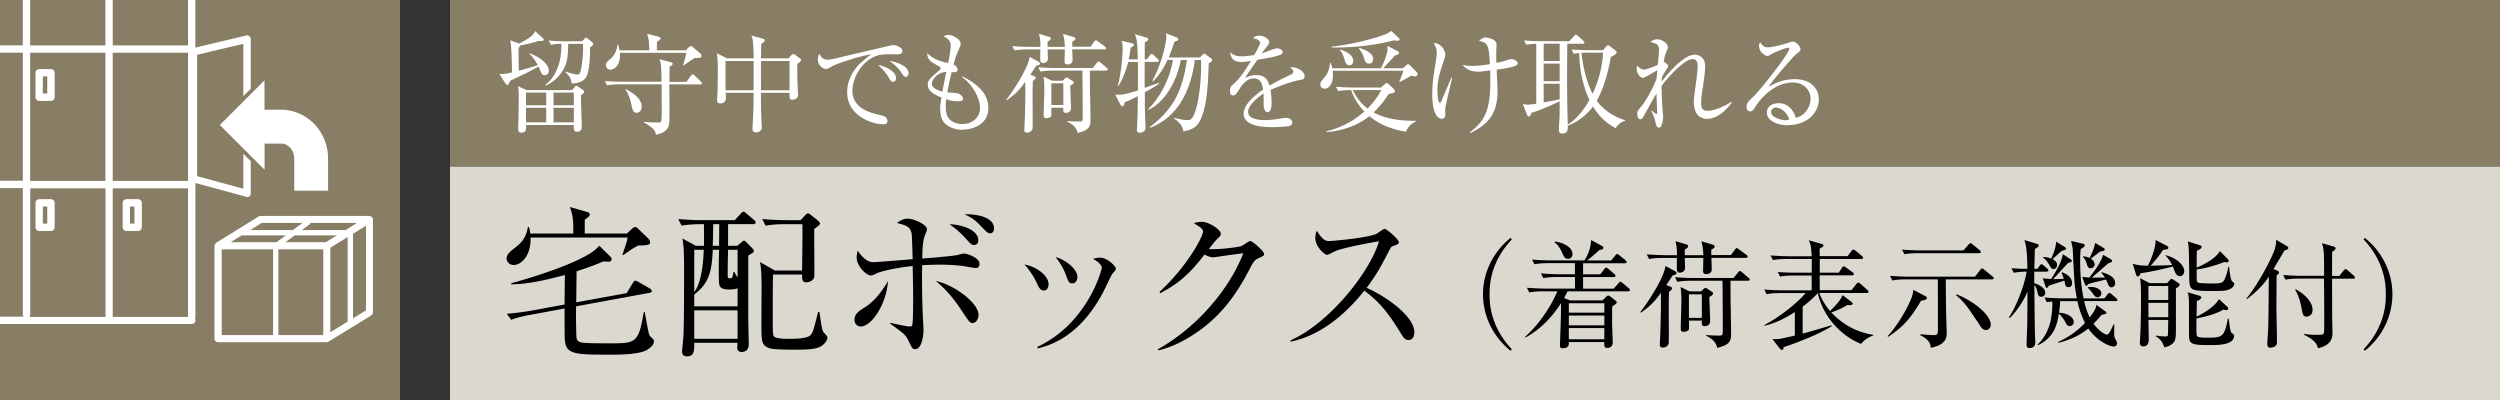
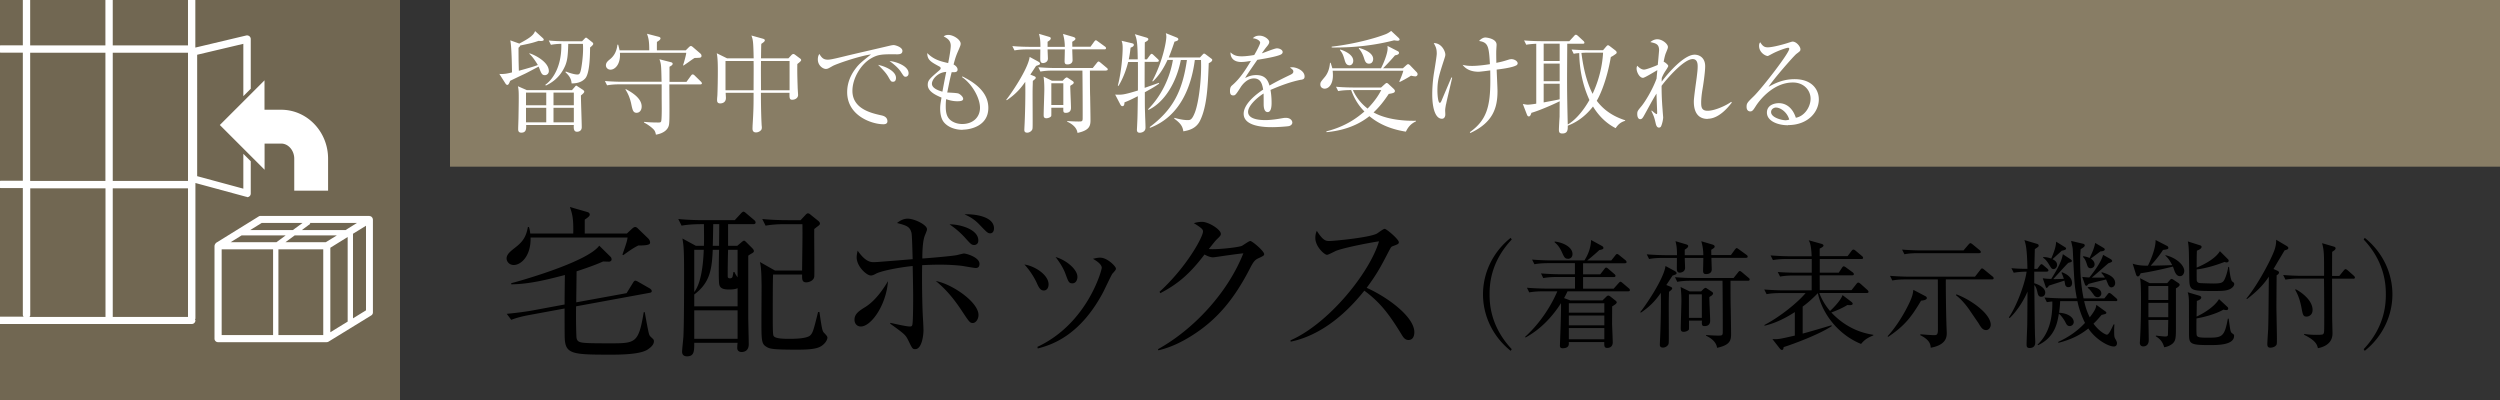
<svg xmlns="http://www.w3.org/2000/svg" id="_レイヤー_1" data-name="レイヤー 1" viewBox="0 0 300 48">
  <rect x="0" y="0" width="300" height="48" fill="#333333" stroke="none" />
  <defs>
    <clipPath id="clippath">
      <path class="cls-3" d="M0 0h48v48H0z" />
    </clipPath>
    <style>.cls-2{fill:#fff}.cls-3{fill:#887d65}</style>
  </defs>
  <path class="cls-3" d="M54 0h246v20H54z" />
-   <path fill="#dbd8d0" d="M54 20h246v28H54z" />
  <path d="M76.59 29.46c-.64.32-1.22.74-1.8 1.16l-.1-.06c.54-1.54.56-1.68.62-2.06H63.67c.06 2.24-1.16 3.3-2.02 3.3-.56 0-.86-.44-.86-.78 0-.5.46-.86 1.02-1.3.94-.72 1.32-1.3 1.54-2.48h.12c.08.24.12.42.16.78h5.16c.04-1.88-.12-2.34-.4-3.18l2.08.6c.22.06.3.18.3.3 0 .18-.14.3-.6.62v1.66h5.06l.62-.58c.12-.1.24-.2.38-.2s.28.14.38.24l1.16 1.12c.2.2.24.38.24.5 0 .2-.1.36-1.42.36zm1.16 12.46c-.86.62-3.3.64-4.44.64-4.54 0-5.46-.04-5.54-1.96-.02-.32-.02-3.08-.02-3.58l-4.12.76c-1 .18-1.72.38-2.28.6l-.54-.72c1.02-.1 2.04-.22 3.06-.4l3.88-.72c0-.5.02-2.98.04-3.54-1.78.46-4.14 1.1-6.44 1.12v-.14c.3-.06 9.08-2.46 10.56-4.5l1.34 1.32c.12.1.14.26.14.34 0 .18-.2.26-.3.26s-.6-.02-.72-.02c-.54.24-1.3.56-3.18 1.18 0 .54-.04 3.14-.04 3.72l6.04-1.1.74-1.2c.1-.16.18-.3.3-.3.1 0 .26.08.36.14l1.36.78c.12.06.26.2.26.32 0 .16-.12.2-.26.22l-8.82 1.62c-.02 1.52 0 2.62.04 3.64.02.32.1.52.4.64.36.14 1.28.16 3.68.16 3.04 0 3.38-.04 4-3.74h.12c.1.54.24 1.36.38 2.04.14.68.16.76.4.98.28.26.32.28.32.48 0 .42-.42.76-.72.96zM84.47 29.5c.02-.74.02-.92 0-2.6h-.32c-.2 0-1.44 0-2.36.18l-.4-.8c1.02.1 2.06.14 3.08.14h3.7l.72-.78c.08-.1.24-.24.32-.24.12 0 .24.12.36.22l.9.76c.1.08.2.18.2.32 0 .18-.16.2-.3.2h-3v2.6h1.1l.52-.44c.12-.1.22-.18.3-.18s.2.12.28.2l.68.68c.1.1.22.24.22.38 0 .08-.1.18-.2.24-.08.04-.32.18-.48.3v7.36c0 .52.06 2.8.06 3.28 0 .64-.38.92-.86.92-.32 0-.52-.18-.52-.48 0-.18.02-.46.04-.62h-5.2c0 .98 0 1.62-.86 1.62-.4 0-.6-.2-.6-.56 0-.22.14-1.54.16-1.8.08-1.76.08-5.74.08-7.64 0-2.88-.06-3.32-.2-4.14l1.62.88h.96zm1.06.48c-.1 2.32-.32 3.94-2.22 5.36v1.42h5.2v-2.18c-.3.16-.86.16-1.04.16-.74 0-1.08-.18-1.16-.62-.1-.48-.04-3.46-.02-4.14h-.76zm-2.22 0v5.06c.82-1.04 1.08-3.28 1.14-5.06h-1.14zm5.2 7.26h-5.2v3.42h5.2v-3.42zm-2.22-7.74c0-.36.02-2.18.02-2.6h-.72c-.02.88-.04 2.28-.06 2.6h.76zm1.08.48c-.02.52-.06 2.86-.04 3.24 0 .08.08.18.26.18s.26-.08.3-.16c.04-.1.1-.44.12-.6h.12c.14.3.22.42.38.64v-3.3h-1.14zm5.4 2.96c-.04.76-.04 3.6-.04 4.58 0 1.46 0 2.54.08 2.74.12.38 1.16.4 1.92.4.6 0 2.06-.02 2.48-.4.34-.3.44-.74.96-2.82h.16c.28 1.88.34 2.26.52 2.46.3.32.44.46.44.62 0 .14-.12.54-.58.9-.44.34-1.02.54-2.98.54-2.86 0-3.32-.08-3.72-.32-.62-.36-.64-.68-.64-3.18 0-.66.02-3.62.02-4.22-.02-.68 0-2-.2-2.8l1.8 1.02h3.26c.04-3.46.06-4.02.04-5.56h-2.08c-.32 0-1.38 0-2.34.18l-.4-.8c1.02.1 2.04.14 3.08.14h1.52l.56-.6c.1-.12.22-.22.32-.22.14 0 .28.12.34.18l.92.74c.1.08.18.2.18.3 0 .16-.14.24-.24.32-.2.14-.28.22-.44.34-.02.9.04 5.5 0 5.72-.06.46-.6.68-.96.68-.52 0-.5-.38-.5-.94h-3.48zM103.3 39.18c-.44 0-.76-.32-.76-.82 0-.68.52-1.04 1.3-1.52 1.34-.84 2.3-2.4 2.72-3.1-.22 2.92-2.04 5.44-3.26 5.44zm13.8-7.02c-.2 0-1.42-.22-1.68-.26-.54-.06-1.44-.14-2.6-.14-1.04 0-1.68.04-2.16.06-.04 1.62 0 4.88.1 6.48.02.2.06 1.22.06 1.34 0 .46-.16 2.26-1 2.26-.32 0-.36-.1-.8-1-.34-.7-.42-.78-2.2-2.06l.02-.1c.64.14 1.92.44 2.34.44.18 0 .26-.04.3-.2.1-.4.1-2.86.1-3.46s-.04-2.8-.06-3.6c-1.76.18-3.8.6-4.4.92-.18.1-.4.22-.62.22-.5 0-1.7-1.08-1.7-2.18 0-.26.06-.54.12-.8.96 1.38 1.6 1.38 1.96 1.38.16 0 .32-.02.42-.02 2.06-.16 3.08-.24 4.22-.34-.04-1.44-.08-2.9-.14-3.16-.2-.72-.5-.86-1.74-1.18.24-.18.68-.52 1.28-.52.82 0 2.32.74 2.32 1.26 0 .12-.02.18-.24.72-.28.64-.32 1.98-.32 2.8.66-.04 3.76-.3 4.2-.42.08-.02.72-.18.78-.18.32 0 1.88.46 1.88 1.24 0 .4-.22.5-.44.5zm-.36 6.6c-.36 0-.42-.1-1.44-1.64-1.34-2-2.36-2.86-3-3.4 1.94.36 5.12 2.52 5.12 4.08 0 .52-.34.96-.68.96zm.18-9.36c-.34 0-.42-.1-1.14-.9-.8-.86-1.38-1.26-1.84-1.58 1.12-.02 3.46.54 3.46 1.94 0 .46-.36.54-.48.54zm1.92-1.4c-.3 0-.4-.1-1.28-1.02-.7-.74-1.3-1.02-1.82-1.26 1-.06 3.54.18 3.54 1.68 0 .48-.28.6-.44.6zM125.25 34.86c-.44 0-.64-.46-.86-.96-.26-.56-.8-1.46-1.46-2.16 1.32.2 2.9 1.28 2.9 2.38 0 .4-.2.74-.58.74zm8.24-2.02c-.12.14-.94 1.9-1.12 2.24-2.88 5.42-6.44 6.36-7.84 6.74l-.04-.2c6-2.8 7.72-9.2 7.72-9.48 0-.48-.8-.94-1.06-1.08.26-.06.52-.14.88-.14.86 0 1.88 1.06 1.88 1.3 0 .14-.04.2-.42.62zm-4.8 1.16c-.42 0-.48-.18-.82-1.1-.26-.74-.74-1.46-1.2-2.06 1.36.4 2.62 1.52 2.62 2.38 0 .42-.22.78-.6.78zM151.08 30.96c-.46.2-.64.38-1.08 1.24-1.92 3.74-4.02 6.24-7.08 8.14-1.06.66-2.42 1.36-3.92 1.7l-.04-.14c4.36-2.42 8.4-6.84 10.24-11.5-.82.08-2.18.28-3 .4-.14.02-.54.08-.64.08-.2 0-.56-.08-1.02-.34-1.86 2.46-3.32 3.6-5.3 4.64l-.1-.16c3.28-3 5.22-6.6 5.22-7.24 0-.2-.04-.36-1.1-1 .48-.16.92-.16.98-.16.8 0 2.26.92 2.26 1.44 0 .18-.08.28-.46.64-.2.18-.72.86-.98 1.18.9.1 3.4-.18 3.92-.36.18-.06.86-.6 1.06-.6.22 0 1.66 1.2 1.66 1.58 0 .14-.06.2-.62.46zM169.02 40.8c-.42 0-.64-.34-.82-.64-1.6-2.64-2.7-3.96-4.48-5.28-3.56 4.48-6.96 5.74-8.84 6.12l-.02-.16c4.64-2.04 9.52-8.16 10.62-11.88-.76.1-4.08.72-5.16 1.14-.18.08-.92.48-1.08.48-.3 0-1.4-.98-1.4-2.02 0-.4.08-.66.18-.86.76 1.2 1.1 1.22 1.5 1.22.56 0 4.9-.42 5.72-.9.14-.08.76-.56.92-.56.22 0 1.7 1.26 1.7 1.6 0 .22-.14.26-.78.5-.14.06-.16.1-.42.58-.88 1.7-1.38 2.68-2.66 4.4 2.4 1.06 5.72 3.44 5.72 5.32 0 .54-.22.94-.7.94zM181.28 42.1c-2.19-1.75-3.32-4.27-3.32-6.78s1.13-5.03 3.32-6.78l.13.2c-2.61 2.76-2.66 5.56-2.66 6.58s.06 3.82 2.66 6.58l-.13.2zM195.36 34.96h-7.26c-.1.22-.2.42-.41.81l.74.28h3.87l.42-.41c.08-.08.17-.17.28-.17.07 0 .13.03.28.14l.53.42c.11.08.2.17.2.25 0 .13-.2.28-.55.49-.01 1.78-.01 1.98-.01 2.13.03.71.08 2.07.08 2.16 0 .48-.27.69-.67.69-.36 0-.35-.24-.35-.7h-4.26c.03.27.06.74-.74.74-.22 0-.32-.1-.32-.31 0-.08.17-4.29.13-5.1-1.08 1.69-2.48 3.15-4.25 4.12l-.06-.08c1.49-1.33 2.96-3.33 3.87-5.46h-1.72c-.35 0-1.02.01-1.65.13l-.28-.56c.97.08 1.98.1 2.16.1H189v-1.39h-2.16c-.25 0-.97 0-1.65.13l-.27-.56c.87.07 1.72.1 2.14.1h1.93v-1.33h-3.21c-.18 0-.97 0-1.65.13l-.28-.56c.94.08 1.92.1 2.16.1h4.12c.48-.74.77-1.57.8-2.45l1.26.69c.13.07.22.14.22.27s-.14.18-.49.25c-.22.21-.94.85-1.46 1.25h2.89l.48-.6c.07-.1.15-.18.21-.18.07 0 .13.03.27.14l.74.6c.06.04.14.15.14.22 0 .14-.13.15-.21.15h-5.01v1.33h2.06l.49-.63c.08-.11.14-.18.22-.18s.22.11.25.14l.73.63c.13.11.14.18.14.22 0 .14-.13.15-.21.15h-3.68v1.39h3.67l.59-.66c.08-.08.15-.17.21-.17.08 0 .14.04.27.15l.74.63c.06.04.14.14.14.22 0 .14-.14.15-.22.15zm-7.21-3.91c-.36 0-.45-.18-.74-.83-.34-.73-.69-1.01-.85-1.13v-.11c1.09.13 2.14.71 2.14 1.5 0 .45-.32.58-.55.58zm4.37 5.34h-4.26v1.13h4.26v-1.13zm0 1.47h-4.26v1.18h4.26v-1.18zm0 1.51h-4.26v1.34h4.26v-1.34zM200.7 33.08c-.22.34-.42.64-.74 1.12l.42.17c.13.06.28.11.28.24 0 .08-.03.14-.38.41-.01.57-.03.81-.03 1.75 0 .48.01 2.82.01 3.35 0 .99 0 1.11-.07 1.23a.74.74 0 01-.63.36c-.38 0-.38-.25-.38-.38 0-.06.01-.24.01-.28.08-1.46.15-4.3.11-5.91-.45.64-1.08 1.5-2.4 2.38l-.07-.07c.48-.56 2.82-3.92 3.03-5.53l1.11.6s.22.13.22.24c0 .15-.03.15-.5.32zm8.82-2.14h-4.15c0 .17.04 1.29.04 1.39 0 .46-.41.56-.66.56-.27 0-.38-.08-.38-.43 0-.07.03-1.27.03-1.51h-2.23c0 .18.04 1.01.04 1.18 0 .56-.6.59-.63.59-.36 0-.36-.31-.36-.59 0-.18.01-1.01.01-1.18h-1.69c-.35 0-1.02.01-1.65.13l-.28-.56c.97.08 1.98.1 2.16.1h1.47c0-.87-.06-1.15-.18-1.68l1.27.38c.25.07.25.15.25.21 0 .15-.17.28-.41.43v.66h2.23c-.01-.84-.15-1.33-.24-1.67l1.29.38c.1.03.31.1.31.25 0 .1-.03.17-.41.39 0 .1.01.56.01.64h2.35l.48-.66c.06-.07.14-.18.21-.18s.17.08.27.15l.91.66c.07.06.14.11.14.21 0 .14-.11.15-.21.15zm.21 2.75h-2.07v.17c0 .83 0 2.48.03 3.25.01.77.04 2.28.04 3.01 0 .8-.21 1.3-1.68 1.62-.11-.85-.98-1.29-1.33-1.46v-.07c.32.01.91.06 1.43.06.48 0 .58 0 .58-.42.01-.69-.01-5.13-.03-6.16h-3.78c-.36 0-1.04.01-1.65.13l-.27-.56c.71.06 1.43.1 2.14.1h4.89l.53-.66c.07-.1.15-.18.21-.18.08 0 .17.07.27.15l.78.66c.06.04.14.11.14.21 0 .14-.14.15-.22.15zm-4.3 1.76s-.24.14-.31.21c0 .45.1 2.42.1 2.83 0 .64-.55.64-.67.64-.35 0-.34-.18-.32-.66h-1.55c0 .11.01 1.01-.01 1.06-.1.2-.45.29-.63.29-.35 0-.35-.25-.35-.41 0-.53.08-2.86.08-3.33 0-.13 0-.95-.1-1.64l1.09.53h1.37l.28-.28c.07-.07.21-.15.25-.15.07 0 .14.06.22.11l.55.36c.07.04.14.13.14.21s-.08.17-.14.21zm-1.21-.13h-1.55v2.82h1.55v-2.82zM223.32 41.27c-2.66-1.08-4.62-3.53-5.18-6.09-.71.73-1.27 1.21-1.82 1.61v3.24c.57-.14 2.69-.77 3.46-1l.03.1c-1.47.99-4.64 2.17-5.77 2.52-.03.24-.08.34-.2.34-.08 0-.15-.04-.24-.14l-.91-1.16c.7.04.9-.01 2.69-.42v-2.82c-1.83 1.19-3.11 1.51-3.64 1.64v-.1c1.91-.99 4.05-2.75 4.93-3.82h-3.03c-.27 0-.98 0-1.65.13l-.28-.56c.87.07 1.74.1 2.16.1h3.53v-1.78h-2.14c-.35 0-1.02.01-1.65.13l-.28-.55c.87.07 1.74.08 2.16.08h1.92v-1.64h-3.01c-.35 0-1.02.01-1.65.13l-.28-.56c.97.08 1.96.1 2.16.1h2.77c-.06-1.26-.18-1.6-.36-1.92l1.53.43c.15.04.25.11.25.21 0 .11-.2.24-.46.36v.91h3.35l.48-.64c.07-.08.13-.15.21-.15.1 0 .2.07.29.15l.74.62c.11.08.14.17.14.22 0 .11-.08.14-.21.14h-4.99v1.64h2.28l.39-.59c.07-.11.13-.17.21-.17.07 0 .18.07.29.15l.78.57c.06.04.14.13.14.22s-.07.14-.21.14h-3.89c0 .28.01 1.53.01 1.78h3.81l.56-.71c.1-.13.17-.2.25-.2s.18.07.31.18l.78.7c.08.08.14.15.14.24 0 .1-.1.13-.21.13h-5.7c.38.97.85 1.64 1.29 2.16.31-.27 1.32-1.29 1.5-1.91l1.05.8c.1.08.17.15.17.24 0 .14-.21.21-.63.15-.7.43-1.5.74-1.93.9 1.97 2.09 4.05 2.52 5.04 2.68v.07c-.92.36-1.22.73-1.47 1.02zM230.53 36.08c-1.11 1.85-1.89 2.97-3.95 4.34l-.07-.07c.76-.83 1.67-2.1 2.49-3.75.49-.98.55-1.36.6-1.82l1.41.74c.14.07.21.14.21.25 0 .2-.36.28-.7.31zm8.5-2.55h-5.53c-.01.39.01 3.45.07 5.29 0 .18.04.97.04 1.12 0 .42 0 1.44-1.92 1.79-.03-.36-.07-.92-1.26-1.51l.03-.11c.38.04 1.41.11 1.61.11.36 0 .48-.07.48-.67 0-1.65 0-4.51-.01-6.02h-3.81c-.36 0-1.02 0-1.65.13l-.28-.56c.97.08 1.97.1 2.16.1H237l.63-.81c.08-.11.14-.18.21-.18.08 0 .17.07.27.15l.99.81c.06.04.14.13.14.21s-.06.15-.2.15zm-1.55-3.15h-7.31c-.35 0-1.02.01-1.64.13l-.28-.56c.95.08 1.95.1 2.16.1h5.21l.59-.69c.1-.11.17-.18.24-.18s.15.06.27.15l.84.69c.07.06.14.15.14.21 0 .11-.08.15-.21.15zm.85 9.23c-.41 0-.62-.34-.91-.83-.07-.11-.83-1.2-1.09-1.6-.77-1.09-1.33-1.53-1.62-1.76l.06-.1c1.79.67 4.12 2.35 4.12 3.66 0 .29-.22.63-.55.63zM245.59 32.6h-1.48v1.39c.49.13 1.32.53 1.32 1.12 0 .08-.03.5-.49.5-.15 0-.34-.04-.43-.46-.1-.45-.17-.7-.39-.95.04 4.59.06 5.28.08 6.09.01.21.03.58.03.74 0 .21 0 .73-.69.73-.34 0-.35-.22-.35-.45 0-.36.07-2 .08-2.34.01-.8.01-1.11.03-3.98-.32.79-1.12 2.21-2.13 3.17l-.11-.07c.98-1.41 1.96-4.17 2.13-5.49-.48 0-1.06.04-1.54.13l-.28-.55c.64.06 1.25.08 1.92.08-.04-2.45-.21-2.98-.36-3.45l1.5.45c.1.03.21.08.21.21s-.04.15-.46.42c-.01.24-.04 1.58-.06 2.37h.36l.28-.38c.06-.07.14-.18.22-.18.07 0 .14.06.27.17l.42.36c.08.07.14.14.14.22 0 .13-.13.14-.21.14zm8.28 3.53h-3.77c.11.5.27 1.15.67 1.95.73-.94.76-1.22.79-1.5l1.09.79c.07.06.11.07.11.15 0 .14-.06.15-.57.27-.42.49-.66.76-.97 1.05.67.92 1.43 1.32 1.6 1.32.24 0 .49-.55.81-1.23h.1c-.01.21-.03.36-.03.73 0 .77.03.83.17 1.06.08.15.17.31.17.45 0 .22-.1.41-.39.41-.59 0-2.1-.76-3.05-2.16-.73.57-1.68 1.23-3.59 1.72l-.03-.11c1.23-.56 2.31-1.3 3.22-2.28-.66-1.33-.87-2.42-.91-2.61h-2.07c-.03.63-.08 1.04-.13 1.39 1.16.06 1.76.62 1.76 1.11 0 .27-.22.49-.49.49-.28 0-.39-.21-.52-.48-.2-.38-.57-.87-.78-1-.18 1.12-.48 2.82-2.49 3.77l-.07-.06c1.28-1.21 1.82-2.93 1.78-5.18-.36.03-.5.06-.66.08l-.28-.56c.94.08 1.91.1 2.16.1h1.72c-.28-1.54-.29-1.68-.48-5.69-.01-.32-.03-.41-.17-1.02-.01-.06-.03-.14-.04-.18l1.44.34c.07.01.2.07.2.2 0 .15-.21.28-.49.45-.03.34-.06.77-.06 1.43 0 1.51.11 3.01.41 4.48h2.49l.38-.48c.11-.14.15-.18.22-.18.08 0 .21.11.27.15l.55.48c.07.07.14.13.14.22 0 .13-.13.14-.21.14zm-5.67-1.67c-.31 0-.38-.27-.39-.36-.01-.07-.07-.38-.08-.43-.5.17-1.2.39-1.85.6-.03.03-.18.28-.28.28-.08 0-.11-.11-.13-.17l-.34-.99c.42.06.66.07 1.02.08.6-.95 1.26-2.07 1.39-2.97l.94.62c.08.06.14.1.14.18 0 .13-.04.14-.42.24-.31.29-1.55 1.67-1.81 1.95.31.01.41 0 1.27-.03-.13-.42-.2-.55-.28-.73l.06-.06c.69.25 1.21.7 1.21 1.29 0 .13-.03.5-.45.5zm-.78-4.38c-.15.14-.76.69-1.12 1.02.29.15.55.34.55.69 0 .25-.18.5-.43.5-.21 0-.28-.13-.5-.49-.32-.53-.49-.69-.74-.87v-.08c.25 0 .52.01.97.18.55-1.26.56-1.69.59-2.03l1.01.63c.08.06.18.08.18.21 0 .15-.34.21-.49.24zm5.97 4.41c-.25 0-.35-.24-.41-.35-.04-.1-.22-.52-.25-.6-.34.08-1.81.43-2.09.53-.03.01-.14.15-.17.18-.04.04-.07.04-.11.04-.1 0-.14-.08-.18-.18l-.31-.88c.42.04.59.06.85.07.14-.18 1.4-1.7 1.65-2.72l.94.53s.15.11.15.21c0 .11-.15.17-.45.27-.32.27-1.69 1.48-1.99 1.72.76.01 1.21 0 1.57 0-.17-.28-.29-.41-.42-.55l.04-.1c.55.17 1.61.49 1.61 1.3 0 .32-.21.52-.45.52zm-1.36-4.31c-.18.14-.98.74-1.13.85.14.1.45.32.45.7 0 .32-.28.46-.48.46-.28 0-.36-.22-.42-.41-.18-.56-.27-.73-.5-.95l.04-.08c.22.03.45.07.76.21.28-.57.56-1.16.67-1.81l1.01.6c.07.04.14.1.14.18 0 .21-.43.24-.53.24zm-.34 5.48c-.24 0-.38-.18-.46-.31-.42-.56-.46-.62-.71-.81l.03-.08c.11-.01.21-.03.36-.03.38 0 1.25.17 1.25.79 0 .25-.22.45-.46.45zM261.59 33.14c-.35 0-.53-.35-.62-.55-.04-.1-.18-.52-.22-.6-1.18.29-2.7.64-3.87.8-.08.2-.18.38-.34.38-.1 0-.17-.1-.21-.21l-.41-1.32c.71.24 1.4.24 1.83.24.15-.28.95-1.96.92-3.08l1.36.7c.08.04.17.11.17.24 0 .1 0 .18-.64.25-.55.88-1.47 1.88-1.48 1.89.17 0 1.97-.03 2.58-.07-.36-.71-.59-.92-.81-1.13v-.06c1.36.32 2.26 1.23 2.26 1.89 0 .25-.14.63-.52.63zm-.48 1.46v4.69c0 1.19-.01 1.58-.39 1.93-.1.08-.41.36-1.02.45-.21-.8-.66-1.09-1.01-1.32l.03-.08c.52.07 1.01.11 1.11.11.08 0 .29 0 .32-.17.01-.17.04-1.74.04-1.82h-2.38c.01.46.04 2.02.04 2.42 0 .69-.49.76-.64.76-.39 0-.43-.29-.43-.45 0-.04.01-.06.01-.14.11-1.74.13-3.49.13-5.22s-.07-2.09-.11-2.38l1.15.6h2.1l.36-.41c.06-.06.1-.1.17-.1.06 0 .08.01.2.08l.64.43c.11.07.13.17.13.2 0 .1-.13.25-.43.41zm-.92-.28h-2.38V36h2.38v-1.68zm0 2.02h-2.38v1.72h2.38v-1.72zm4.93 5.07c-2.44 0-2.44-.18-2.44-1.53 0-.57 0-3.4-.01-3.84-.03-.56-.06-.71-.15-.97l1.43.42c.08.03.2.1.2.21s-.1.28-.53.41c0 .29-.03 1.6-.03 1.88.59-.27 2.09-1.08 2.69-2.1l1.02.95c.07.07.08.11.08.17 0 .08-.04.2-.2.2-.11 0-.28-.03-.36-.06-1.04.6-2.56.95-3.24 1.06-.01.34-.03 1.86.03 2.03.08.22.32.28 1.18.28 1.82 0 2.14 0 2.55-2.28h.1c.2 1.44.21 1.6.41 1.75.24.17.24.18.24.31 0 1.11-1.95 1.11-2.96 1.11zm2.45-6.71c-.43.21-.98.22-1.93.22-2.91 0-2.91-.04-2.93-1.76-.04-3.21-.04-3.57-.17-4.19l1.44.46c.1.03.21.07.21.2 0 .22-.38.38-.56.45-.03.55-.03 1.46-.03 2.03.36-.15 2.13-.88 2.79-1.97l.95.95c.06.06.1.11.1.2 0 .1-.08.2-.25.2-.04 0-.08 0-.24-.06-1.62.63-2.83.85-3.35.9 0 .45 0 1.26.01 1.34.03.13.11.25.31.29.18.03 1.46.06 1.67.06.9 0 1.15-.08 1.34-.46.2-.39.38-1.02.46-1.53h.1c.04.39.18 1.61.38 1.75.11.07.24.15.24.31 0 .14-.13.42-.55.62zM274.15 30.05c-.17.27-.49.83-.74 1.23-.08.14-.5.85-.59 1l.41.18c.18.08.25.14.25.25 0 .13-.13.24-.28.32-.01.36-.03 3.39-.03 3.84 0 .31.06 3.21.06 3.68 0 .74 0 .8-.13.92-.17.2-.49.25-.67.25-.34 0-.35-.27-.35-.45 0-.2.08-1.47.1-1.74.04-1.33.04-1.83.08-6.33-.78 1.2-1.78 2.04-2.62 2.69l-.07-.07c1.42-1.71 3.08-4.9 3.4-5.92.17-.52.17-.92.17-1.13l1.25.74c.1.06.21.15.21.24 0 .17-.17.22-.45.29zm8.24 3.39h-2.54c0 .73.01 4.05.01 4.59 0 .31.04 1.71.04 1.99 0 1.33-1.25 1.67-1.75 1.76-.1-.39-.22-.9-1.65-1.6v-.11c.48.08.95.11 1.43.11.83 0 .84-.04.91-.18.06-.11.07-.14.07-1.98 0-.97-.01-3.08-.03-4.59h-2.98c-.35 0-1.02.01-1.64.13l-.28-.56c.95.08 1.95.1 2.16.1h2.75c0-2.69 0-3-.24-3.92l1.4.41c.15.04.22.11.22.21 0 .11-.08.22-.41.42-.01.46-.01 2.48-.01 2.89h.87l.52-.64c.1-.11.15-.17.22-.17.08 0 .17.06.28.15l.71.63c.08.07.14.15.14.24s-.1.13-.21.13zm-5.6 4.55c-.42 0-.45-.2-.63-1.15-.22-1.11-.52-1.68-.74-2.06l.06-.07c.46.22 2.03 1.22 2.03 2.48 0 .63-.48.8-.71.8zM283.77 42.1l-.13-.2c2.61-2.76 2.66-5.56 2.66-6.58s-.06-3.82-2.66-6.58l.13-.2c2.19 1.75 3.32 4.27 3.32 6.78s-1.13 5.03-3.32 6.78z" />
  <g>
    <path class="cls-2" d="M62.27 8.49c1.29-.36 1.75-.49 2.27-.69-.16-.27-.58-.96-1.03-1.35l.04-.05c.56.16 2.31 1.01 2.31 2.13 0 .31-.25.49-.47.49-.36 0-.44-.22-.7-.9a.428.428 0 01-.05-.13c-.27.14-1.6.85-1.69.88-.58.27-1.62.77-1.73.83-.09.21-.18.49-.34.49-.09 0-.17-.08-.22-.16l-.74-1.16c.09.01.16.01.27.01.48 0 .83-.09 1.25-.19-.01-.83-.05-3.2-.21-3.85l.95.34.13.05c1.52-.79 1.74-1.11 1.9-1.5l.95.86s.09.1.09.17c0 .21-.46.16-.61.14-.78.26-.92.29-2.21.56-.03.08-.05.13-.21.27 0 .25.01 1.42.01 1.55l.03 1.18zm6.38 2.31l.34-.39c.04-.05.09-.13.17-.13.05 0 .09.04.13.07l.66.43c.05.04.16.12.16.22 0 .16-.3.36-.4.46 0 .61.1 3.25.1 3.8s-.52.55-.56.55c-.36 0-.43-.29-.39-.81h-5.72c.01.4.04.92-.58.92-.38 0-.38-.3-.38-.43 0-.23.04-1.23.04-1.43.03-1.77.03-1.96.03-2.31 0-.57 0-.99-.1-1.4l1.08.47h5.43zm-5.53.31v1.52h2.43v-1.52h-2.43zm0 1.83v1.74h2.43v-1.74h-2.43zm5.07-7.68c-.04 1.51-.12 2.01-.36 2.61-.68 1.6-1.88 2.18-2.33 2.4l-.06-.1c.44-.29 1.99-1.65 1.92-4.91-.12 0-.7.01-1.25.12l-.26-.52c.66.07 1.34.09 2 .09h2l.29-.3c.05-.06.12-.13.18-.13s.12.04.16.08l.58.46c.07.05.13.13.13.2 0 .12-.17.26-.38.44-.01.99-.04 3.16-.61 3.74-.42.44-1 .57-1.61.57-.03-.66-.42-1.04-.74-1.35l.05-.08c.73.29 1.2.36 1.35.36.26 0 .4 0 .56-1.14.08-.52.21-1.65.14-2.54h-1.77zm-1.77 5.85v1.52h2.44v-1.52h-2.44zm0 1.83v1.74h2.44v-1.74h-2.44zM84.04 10.13h-3.72c.03 4.22.03 4.71-.09 5.02-.13.39-.56.85-1.52 1.01-.07-.38-.16-.55-.47-.81-.09-.09-.51-.42-.95-.64v-.09c.29.03.81.08 1.66.08.26 0 .31 0 .38-.12.08-.13.08-1.31.08-1.56 0-.19-.01-1.09-.01-1.64v-1.26h-5.03c-.23 0-.9 0-1.52.12l-.26-.52c.81.07 1.61.09 2 .09h4.8c-.04-1.96-.05-2.17-.26-2.7l1.33.34c.17.04.26.09.26.21 0 .14-.21.26-.38.35v1.81h2.04l.53-.73c.08-.1.13-.16.21-.16s.16.04.27.16l.71.69c.08.08.13.16.13.23s-.08.12-.2.12zm-.1-3.21c-.09.03-.52.03-.6.04-.19.12-.25.16-.7.48-.09.07-.42.29-.62.43l-.05-.05c.12-.36.35-1.16.38-1.48h-7.96c.1 1.34-.57 2.02-1.13 2.02-.33 0-.55-.25-.55-.51 0-.35.23-.53.55-.79.44-.38.74-.9.83-1.7h.09c.05.18.1.36.17.68h3.56c0-1.18-.1-1.48-.27-1.99l1.39.36c.14.04.23.09.23.2 0 .13-.16.26-.43.42 0 .01-.01.73 0 1.01h3.46l.35-.35c.12-.12.2-.17.27-.17s.17.07.27.16l.86.74c.07.07.14.14.14.3 0 .14-.13.2-.25.22zm-7.51 6.62c-.46 0-.52-.3-.69-1.11-.1-.46-.29-1.09-.69-1.69l.05-.05c.56.31 1.9 1.03 1.9 2.09 0 .51-.31.75-.57.75zM95.68 7.68c-.03 1.13.04 2.67.04 2.81s.05.78.05.91c0 .35-.34.57-.7.57-.34 0-.34-.22-.33-.83h-3.43c0 .27 0 2.24.08 3.73 0 .13.03.36.03.38 0 .16-.01.29-.12.39-.16.17-.39.25-.58.25-.42 0-.42-.34-.42-.48 0-.05.01-.27.01-.34.12-1.96.12-2.56.12-3.93h-3.35c0 .1.03.52.03.61 0 .66-.62.66-.68.66-.38 0-.38-.27-.38-.43 0-.22.04-.49.04-.64.03-.74.05-1.87.05-2.77 0-.58 0-1.61-.13-2.18l1.24.61h3.19c-.04-2.04-.08-2.22-.27-2.74l1.4.39c.1.03.21.09.21.18 0 .12-.1.22-.42.43-.03.27-.03 1.49-.04 1.74h3.29l.39-.42s.12-.1.18-.1c.09 0 .17.04.23.09l.56.42c.08.05.17.13.17.22 0 .1-.17.25-.46.47zm-5.25-.36h-3.37v3.51h3.37c0-.31.01-2.34.01-2.51 0-.22 0-.69-.01-1zm4.32 0h-3.43c0 .23-.01.78-.01 1.12s.01 2.01.01 2.39h3.43V7.32zM107.52 6.51c-1.66 0-2.16 0-3.03.52-1.21.71-2.2 2.39-2.2 3.87 0 2.17 2.29 2.68 3.46 2.94.19.04.74.16.74.71 0 .34-.33.36-.49.36-1.34 0-4.34-.99-4.34-3.85 0-.56.1-1.68 1.07-2.91.36-.47.68-.74 1.79-1.62-1.38.18-4.16 1.14-4.6 1.39-.56.32-.62.35-.83.35-.32 0-.95-.39-.95-1.14 0-.34.09-.51.18-.66.25.39.44.69 1.01.69.26 0 .6-.06 1.91-.38 1.55-.38 4.04-.94 5.59-1.31.13-.03.31-.06.42-.06.19 0 1.04.25 1.04.69 0 .42-.4.42-.77.42zm-.36 3.3c-.22 0-.26-.05-.57-.6-.26-.45-.6-.81-1.22-1.43.87.18 2.15.75 2.15 1.57 0 .22-.08.46-.35.46zm1.52-.6c-.2 0-.23-.06-.61-.64-.31-.46-.9-.94-1.33-1.25.83.08 2.29.61 2.29 1.47 0 .36-.27.42-.35.42zM115.52 15.58c-.82 0-1.73-.27-2.26-.92-.38-.47-.44-1.21-.44-1.62 0-.36.03-.56.16-1.33-.61-.26-1.65-.71-1.65-1.52 0-.56.23-.75 1.39-1.75.14-.12.16-.18.16-.25 0-.09-.04-.14-.14-.2-1.08-.58-1.46-.81-1.47-1.62.79.79 1.56.98 2.51 1.2.13-.62.31-1.66.31-2.08 0-.65-.44-.91-.85-1.12.12-.09.26-.18.56-.18.62 0 1.48.58 1.48 1.05 0 .17-.05.27-.19.62-.33.75-.42.96-.66 1.88.33.17.48.42.48.6 0 .35-.35.34-.71.32-.17.68-.2.79-.53 2.44.22.01 1.16.05 1.34.12.22.09.57.39.57.64s-.33.29-.71.29c-.61 0-1.13-.18-1.33-.25-.03.2-.05.47-.05.87 0 .77.13 1.37.71 1.75.46.3.95.36 1.27.36 1.25 0 2.13-.78 2.13-1.95s-.94-2.85-2.16-3.68l.05-.08c1.96.97 3.11 2.17 3.11 3.78 0 2.18-2.17 2.61-3.07 2.61zm-3.69-5.53c0 .56.84.83 1.26.95.09-.48.23-1.27.46-2.37-.98.03-1.72.88-1.72 1.42zM124.33 7.91c-.21.31-.39.6-.69 1.04l.39.16c.12.05.26.1.26.22 0 .08-.03.13-.35.38-.01.53-.03.75-.03 1.62 0 .44.01 2.61.01 3.11 0 .92 0 1.03-.07 1.14-.1.18-.34.34-.58.34-.35 0-.35-.23-.35-.35 0-.05.01-.22.01-.26.08-1.35.14-3.99.1-5.49-.42.6-1 1.39-2.22 2.21l-.06-.06c.44-.52 2.61-3.64 2.81-5.14l1.03.56s.21.12.21.22c0 .14-.03.14-.47.3zm8.19-1.99h-3.85c0 .16.04 1.2.04 1.29 0 .43-.38.52-.61.52-.25 0-.35-.08-.35-.4 0-.06.03-1.18.03-1.4h-2.07c0 .17.04.94.04 1.09 0 .52-.56.55-.58.55-.34 0-.34-.29-.34-.55 0-.17.01-.94.01-1.09h-1.57c-.33 0-.95.01-1.53.12l-.26-.52c.9.08 1.83.09 2 .09h1.37c0-.81-.05-1.07-.17-1.56l1.18.35c.23.06.23.14.23.2 0 .14-.16.26-.38.4v.61h2.07c-.01-.78-.14-1.24-.22-1.55l1.2.35c.09.03.29.09.29.23 0 .09-.03.16-.38.36 0 .09.01.52.01.6h2.18l.44-.61c.05-.06.13-.17.2-.17s.16.08.25.14l.84.61c.07.05.13.1.13.2 0 .13-.1.14-.19.14zm.19 2.55h-1.92v.16c0 .77 0 2.3.03 3.02.01.71.04 2.12.04 2.79 0 .74-.2 1.21-1.56 1.51-.1-.79-.91-1.2-1.24-1.35v-.07c.3.01.85.05 1.33.05.44 0 .53 0 .53-.39.01-.64-.01-4.76-.03-5.72h-3.51c-.34 0-.96.01-1.53.12l-.25-.52c.66.05 1.33.09 1.99.09h4.54l.49-.61c.07-.09.14-.17.2-.17.08 0 .16.07.25.14l.73.61c.05.04.13.1.13.19 0 .13-.13.14-.21.14zm-3.99 1.64s-.22.13-.29.2c0 .42.09 2.25.09 2.63 0 .6-.51.6-.62.6-.33 0-.31-.17-.3-.61h-1.44c0 .1.01.94-.01.99-.09.18-.42.27-.58.27-.33 0-.33-.23-.33-.38 0-.49.08-2.65.08-3.09 0-.12 0-.88-.09-1.52l1.01.49h1.27l.26-.26c.07-.07.2-.14.23-.14.07 0 .13.05.21.1l.51.34c.07.04.13.12.13.19s-.08.16-.13.2zm-1.12-.12h-1.44v2.61h1.44V9.99zM137.38 11.09c0 1.57 0 1.85.03 2.6.01.46.05 1.18.05 1.64 0 .53-.56.6-.68.6-.29 0-.35-.17-.35-.36 0-.05.03-.53.03-.62.05-.97.05-1.33.08-3.41-.95.49-1.33.64-1.6.74-.01.23-.04.46-.25.46-.14 0-.22-.14-.26-.22l-.61-1.17c.81.04 1.03.03 2.73-.49 0-1.14.01-2.43 0-3.42h-1.17c-.39 1.57-.95 2.52-1.16 2.87l-.08-.03c.49-1.92.58-3.95.58-4.51 0-.48-.05-.65-.13-.88l1.25.3c.1.03.22.05.22.19 0 .18-.18.26-.39.34-.07.61-.13 1-.22 1.4h1.08c-.03-1.83-.07-2.37-.35-3.02l1.43.42c.08.03.19.09.19.18 0 .16-.22.27-.42.38-.01.27-.01 1.65-.01 2.04h.26l.36-.49c.07-.08.13-.17.2-.17.08 0 .17.08.23.14l.52.49c.05.05.12.12.12.19 0 .12-.12.14-.2.14h-1.5c0 .83-.01 2.29 0 3.12.26-.09 1.47-.51 1.7-.6l.04.09c-.36.26-.77.52-1.74 1.05zm7.67-3.52c-.1 2.72-.21 5.19-1.03 6.88-.49 1.03-1.43 1.2-2.02 1.31-.09-.58-.3-.95-1.1-1.53l.04-.09c.86.25 1.35.27 1.57.27.31 0 .52 0 .88-.92.46-1.2.82-4.04.73-6.29h-.74c-.38 2.94-1.62 6.72-5.38 8.14l-.04-.09c2.76-2.07 3.93-4.26 4.47-8.05h-.73c-.53 2.74-2 5.11-3.89 5.99l-.04-.08c1.6-1.6 2.63-3.8 2.98-5.92h-.65c-.42.94-.99 1.85-1.76 2.59l-.06-.06c1.27-2.39 1.68-4.76 1.68-5.3 0-.14-.01-.25-.06-.44l1.3.52c.13.05.2.13.2.21 0 .17-.25.23-.46.29-.34 1.04-.56 1.57-.69 1.9h3.74l.31-.33c.08-.09.14-.14.19-.14s.14.05.23.12l.61.46c.09.07.14.1.14.18 0 .2-.3.34-.44.4zM156.11 9.57c-1.26.25-2.47.71-3.65 1.22.04.22.13.78.13 1.53 0 .27 0 1.13-.47 1.13s-.48-.74-.48-.96c0-.2 0-1.08-.01-1.27-.87.55-1.86 1.5-1.86 2.2 0 .99 1.7.99 2.08.99.7 0 1.5-.13 1.99-.22.25-.04.32-.05.46-.05.56 0 .78.34.78.57s-.23.38-.4.42c-.23.05-1.39.13-1.99.13-.71 0-3.45 0-3.45-1.61 0-1.22 1.6-2.41 2.34-2.9-.12-.69-.3-1.34-1.12-1.34s-1.42.78-1.62 1.12c-.58.91-.64.92-.86.92-.31 0-.38-.22-.38-.53 0-.47.14-.58.29-.71.92-.79 1.59-1.85 2.22-2.9-.39.06-.77.13-1.16.13-.88 0-1.31-.48-1.29-1.16.4.38.77.48 1.34.48s1.3-.12 1.51-.16c.18-.3.71-1.26.71-1.48 0-.18-.29-.46-.88-.53.14-.14.34-.31.79-.31.64 0 1.18.48 1.18.75 0 .18-.12.34-.21.46-.27.33-.31.38-.68.91.29-.08 1.53-.6 1.81-.6.31 0 .69.18.69.44 0 .18-.14.27-.27.33-.6.26-2.03.49-2.77.61-1.17 1.69-1.29 1.87-1.46 2.18.3-.14.7-.35 1.33-.35 1.2 0 1.44.78 1.59 1.26.88-.52 2.16-1.13 2.54-1.31.23-.12.32-.21.32-.38s-.1-.25-.4-.47c.09-.03.14-.04.27-.04.47 0 1.48.38 1.48 1.11 0 .3-.17.35-.44.4zM169.8 9.16c-.13 0-.36-.05-.48-.08-.36.25-1.25.72-1.34.75l-.07-.04c.09-.2.36-.81.49-1.3h-8.48c.01.12.03.29.03.55 0 1.08-.51 1.6-.99 1.6-.27 0-.52-.18-.52-.49 0-.27.05-.33.51-.88.42-.49.6-1.11.65-1.73h.08c.1.31.13.4.2.65h5.84c.29-.55.62-1.37.74-1.95.08-.36.05-.51.04-.73l1.21.62c.09.04.17.1.17.22 0 .17-.22.25-.48.29-.36.44-1.16 1.29-1.43 1.55h2.38l.4-.36c.1-.09.16-.13.23-.13.06 0 .14.05.25.16l.75.78c.09.09.13.17.13.27 0 .12-.1.26-.31.26zm-1.09 6.64c-1.6-.25-3.15-.82-4.38-1.86-.56.43-2.13 1.65-5.16 1.92v-.1c2.38-.6 3.74-1.68 4.56-2.38-.47-.48-1.12-1.26-1.59-2.57-.35 0-.98.01-1.56.12l-.26-.52c.9.08 1.82.09 2 .09h3.41l.42-.38c.12-.1.18-.16.25-.16s.16.05.26.16l.57.53c.09.09.16.18.16.27 0 .22-.25.27-.74.35-.55.83-1.08 1.52-1.82 2.22 1.31.74 3.21 1.04 5.08 1v.08c-.65.29-.97.75-1.2 1.22zm-1-10.91c-.09 0-.27-.03-.42-.05-3.38.87-6.27.87-7.49.86v-.1c2.82-.33 5.27-1.03 6.41-1.47.25-.09.49-.23.73-.42l.88.82c.07.07.13.14.13.22 0 .1-.12.14-.25.14zm-5.79 2.94c-.39 0-.49-.39-.56-.62-.16-.53-.22-.77-.57-1.21l.05-.06c.55.18 1.55.62 1.55 1.35 0 .31-.18.55-.47.55zm.43 2.98c.21.47.69 1.39 1.76 2.22 1.04-1.07 1.43-1.83 1.64-2.22h-3.39zm1.92-3.17c-.38 0-.48-.34-.56-.58-.14-.46-.32-.87-.66-1.24l.04-.07c.77.21 1.69.65 1.69 1.33 0 .17-.07.56-.51.56zM173.52 12.5c-.09.52-.1.61-.1.78 0 .09.03.49.01.57-.03.17-.12.4-.4.4-.73 0-1.16-1.12-1.16-2.93 0-.3.01-1.34.21-2.59.13-.77.33-2.03.33-2.29 0-.61-.12-.82-.36-1.27.95-.01 1.39 1 1.39 1.38 0 .17-.04.26-.16.64-.6 1.85-.79 2.47-.79 3.71 0 .38.06 1.44.29 1.44.08 0 .14-.12.19-.22.1-.25.96-2.27 1.2-2.83l.09.03c-.1.51-.65 2.72-.73 3.19zm8.45-4.67c-.38.26-1.81.46-2.37.52.01.4.1 2.21.1 2.59 0 2.03-.57 3.78-3.26 5.02l-.06-.1c2-1.42 2.46-3.04 2.46-6.2 0-.58-.01-.96-.01-1.21-.22.03-1.21.16-1.4.16-.64 0-1.42-.16-1.92-.83.26.06.55.13 1.14.13.08 0 .86 0 2.14-.21-.12-2.15-.21-2.61-1.3-2.78.18-.22.49-.42.75-.42.12 0 1.35.12 1.35.87 0 .09-.03.49-.03.57-.03.38 0 1.2 0 1.6.62-.12.87-.19 1.5-.39.09-.03.2-.05.33-.05.31 0 .73.22.73.51 0 .09-.08.19-.14.23zM193.88 15.38c-1.3-.66-2.16-1.68-2.72-2.6-1.17 1.51-2.42 2.07-3.03 2.3.01.47.01.94-.66.94-.4 0-.4-.25-.4-.49 0-.21.06-1.27.08-1.52 0-.25.01-1.56.01-1.86-.66.34-2.41 1.11-3.39 1.39-.1.32-.18.43-.31.43-.12 0-.18-.09-.23-.22l-.49-1.27c.38.06.43.08.58.08.29 0 .87-.09 1.03-.12V5.25c-.75.04-.97.08-1.2.12l-.26-.52c1.03.09 1.99.09 2 .09h3.43l.56-.61c.1-.12.16-.16.22-.16.08 0 .14.04.26.14l.65.6c.07.05.12.16.12.21 0 .1-.08.13-.2.13h-1.86c-.03 4.93-.04 5.47.06 9.69.86-.49 1.83-1.57 2.6-2.94-.81-1.77-1.2-3.69-1.22-5.63-.4.03-.51.05-.66.09l-.26-.52c1.01.08 1.98.08 1.99.08h1.79l.36-.42c.12-.13.16-.17.22-.17.08 0 .14.04.27.14l.6.46c.1.08.18.18.18.23 0 .09 0 .14-.12.22-.23.17-.42.29-.58.36-.51 3-1.42 4.82-1.69 5.25.62.83 1.62 1.77 3.41 2.34v.07c-.49.14-.83.4-1.14.88zm-6.72-10.14h-1.92v2.08h1.92V5.24zm0 2.39h-1.92v2.11h1.92V7.63zm0 2.42h-1.92v2.24c.68-.13 1.64-.3 1.92-.38v-1.86zm3.21-3.73c-.12 0-.34.01-.6.03.21 1.66.57 3.37 1.34 4.91 1.07-2.28 1.22-4.26 1.26-4.94h-2zM204.92 14.27c-1.65 0-1.66-1.65-1.66-2.11s.29-2.43.34-2.83c.08-.68.12-.96.12-1.34 0-.25 0-.9-.6-.9-1.07 0-3.16 2.43-3.73 3.21 0 .96.04 1.9.12 2.86 0 .08.07.9.07.92 0 .22-.1.75-.25 1.07-.05.12-.16.16-.26.16-.22 0-.33-.23-.39-.52-.17-.72-.19-.79-.52-1.48l.06-.04c.1.09.48.42.56.42.06 0 .08-.07.08-.16 0-.18-.08-1.94-.08-2.3-.44.68-.96 1.68-1.44 2.54-.21.38-.3.53-.52.53-.26 0-.35-.34-.35-.6 0-.34.03-.39.53-.99.4-.49 1.31-1.95 1.79-3.29.01-.18.05-.59.09-1-.27.14-1.51.92-1.72.92-.42 0-.77-.68-.77-1.12 0-.16.04-.25.08-.33.17.17.46.46.81.46.31 0 1.38-.44 1.65-.56.03-.23.16-1.73.16-1.75 0-.75-.38-.84-1.05-.99.14-.12.44-.34.84-.34.61 0 1.27.57 1.27.92 0 .17-.07.29-.21.65-.08.18-.17.42-.3 1.13.09.01.55.34.55.51 0 .08-.23.44-.38.66-.2.31-.33.6-.4.78 0 .13-.01.2-.01.44.79-1.07 2.7-3.24 3.95-3.24.55 0 1.27.34 1.27 1.39 0 .77-.27 2.51-.34 2.87-.06.38-.14.99-.14 1.47 0 .52.03 1 .77 1 .92 0 2.33-.69 2.83-1.07l.08.08c-.49.65-1.6 1.95-2.9 1.95zM214.57 15.03c-1.25 0-2.54-.51-2.54-1.52 0-.9.9-1.13 1.43-1.13.97 0 1.7.68 2.04 1.75 1.04-.18 1.77-1.3 1.77-2.29s-.79-1.94-2.12-1.94c-2.54 0-4.21 2.46-4.41 2.76-.33.52-.44.71-.71.71-.16 0-.44-.09-.44-.55 0-.43.1-.53.88-1.29 1.04-1.03 4.24-5.17 4.24-5.67 0-.08-.04-.13-.14-.13-.17 0-1.16.33-1.86.7-.03.01-.53.29-.57.29-.29 0-1.05-.42-1.05-1.22 0-.23.06-.34.14-.43.3.49.53.61.9.61.62 0 2-.39 2.39-.52.09-.03.52-.17.58-.17.49 0 .95.62.95.9 0 .21 0 .22-.47.57-.34.26-2.83 3.12-3.35 3.96.78-.44 1.77-.92 3.12-.92 2.09 0 2.91 1.25 2.91 2.43 0 1.5-1.3 3.08-3.69 3.08zm-1.42-2.13c-.26 0-.62.17-.62.55 0 .68 1.34.98 1.72.98.19 0 .3-.03.46-.08-.27-.96-1.12-1.44-1.55-1.44z" />
  </g>
  <path class="cls-3" d="M0 0h48v48H0z" />
  <g>
    <path fill="#716752" d="M0 0h48v48H0z" />
-     <path class="cls-3" d="M0 0h48v48H0z" />
    <g clip-path="url(#clippath)">
-       <path class="cls-2" d="M4.7 12.11h1.42c.25 0 .44-.2.44-.44V8.73c0-.25-.2-.44-.44-.44H4.7c-.25 0-.44.2-.44.44v2.94c0 .25.2.44.44.44zm.44-2.94h.53v2.05h-.53V9.17zM4.7 27.72h1.42c.25 0 .44-.2.44-.44v-2.94c0-.25-.2-.44-.44-.44H4.7c-.25 0-.44.2-.44.44v2.94c0 .25.2.44.44.44zm.44-2.94h.53v2.05h-.53v-2.05zM15.16 27.72h1.42c.25 0 .44-.2.44-.44v-2.94c0-.25-.2-.44-.44-.44h-1.42c-.25 0-.44.2-.44.44v2.94c0 .25.2.44.44.44zm.44-2.94h.53v2.05h-.53v-2.05z" />
      <path class="cls-2" d="M29.65 23.66c.1 0 .19-.03.27-.09.11-.08.17-.21.17-.35v-3.87l-.89-.89v4.18l-5.54-1.5V6.57l5.54-1.31v6.28l.89-.89V4.69a.44.44 0 00-.17-.35.47.47 0 00-.38-.08l-6.1 1.45V-.97c0-.25-.2-.44-.44-.44s-.44.2-.44.44v6.42h-9.03v-6.64c0-.25-.2-.44-.44-.44s-.44.2-.44.44v6.64H3.62v-6.86c0-.25-.2-.44-.44-.44s-.44.2-.44.44v6.85H.13c-.25 0-.44.2-.44.44s.2.44.44.44h2.61v15.37H.13c-.25 0-.44.2-.44.44s.2.44.44.44h2.61v15.22c0 .08.05.14.09.21H.02c-.25 0-.44.2-.44.44s.2.44.44.44h22.99c.25 0 .44-.2.44-.44 0-.04-.03-.07-.05-.11.01-.04.05-.07.05-.11V21.96l6.08 1.65s.08.02.12.02zM12.64 38.03h-9.1c.04-.07.09-.13.09-.21V22.6h9.03v15.43zm0-16.32H3.62V6.33h9.03V21.7zm9.92 16.32h-9.03V22.6h9.03v15.43zm0-16.32h-9.03V6.33h9.03V21.7z" />
      <path class="cls-2" d="M44.73 26.24v-.03l-.02-.02a.327.327 0 00-.11-.15c-.02-.02-.03-.04-.05-.05l-.02-.02c-.04-.02-.08-.02-.13-.03-.03 0-.05-.03-.09-.03H31.27c-.08 0-.16.02-.22.06l-5.12 3.17s-.01.02-.02.03c-.04.03-.06.07-.09.11-.03.05-.05.1-.06.15 0 .02-.02.04-.02.06v11.15c0 .23.19.42.42.42H39.2c.07 0 .15-.02.22-.06l5.13-3.15c.13-.08.2-.21.2-.36V26.34l-.03-.09zm-13.32.51h4.9l-1.17.86h-5.12l1.39-.86zm1.36 13.46H26.6V29.92h6.17v10.29zm-5.09-11.15l1.31-.81h5.29l-1.1.81h-5.51zm11.11 11.15h-5.38V29.92h5.38v10.29zm.3-11.15h-4.83l1.1-.81h5.06l-1.32.81zm2.63 9.53l-2.08 1.28V29.73l2.08-1.29v10.15zm-.27-10.98h-5.23l1.02-.76-.08-.1h5.68l-1.09.68-.3.19zm2.47 9.63l-1.56.96V28.05l1.56-.96v10.15zM26.38 15l5.37 5.37v-3.14h2c.85 0 1.56.83 1.56 1.81v3.84h4.06v-3.84c0-3.24-2.52-5.87-5.63-5.87h-2V9.64l-5.37 5.37z" />
    </g>
  </g>
</svg>